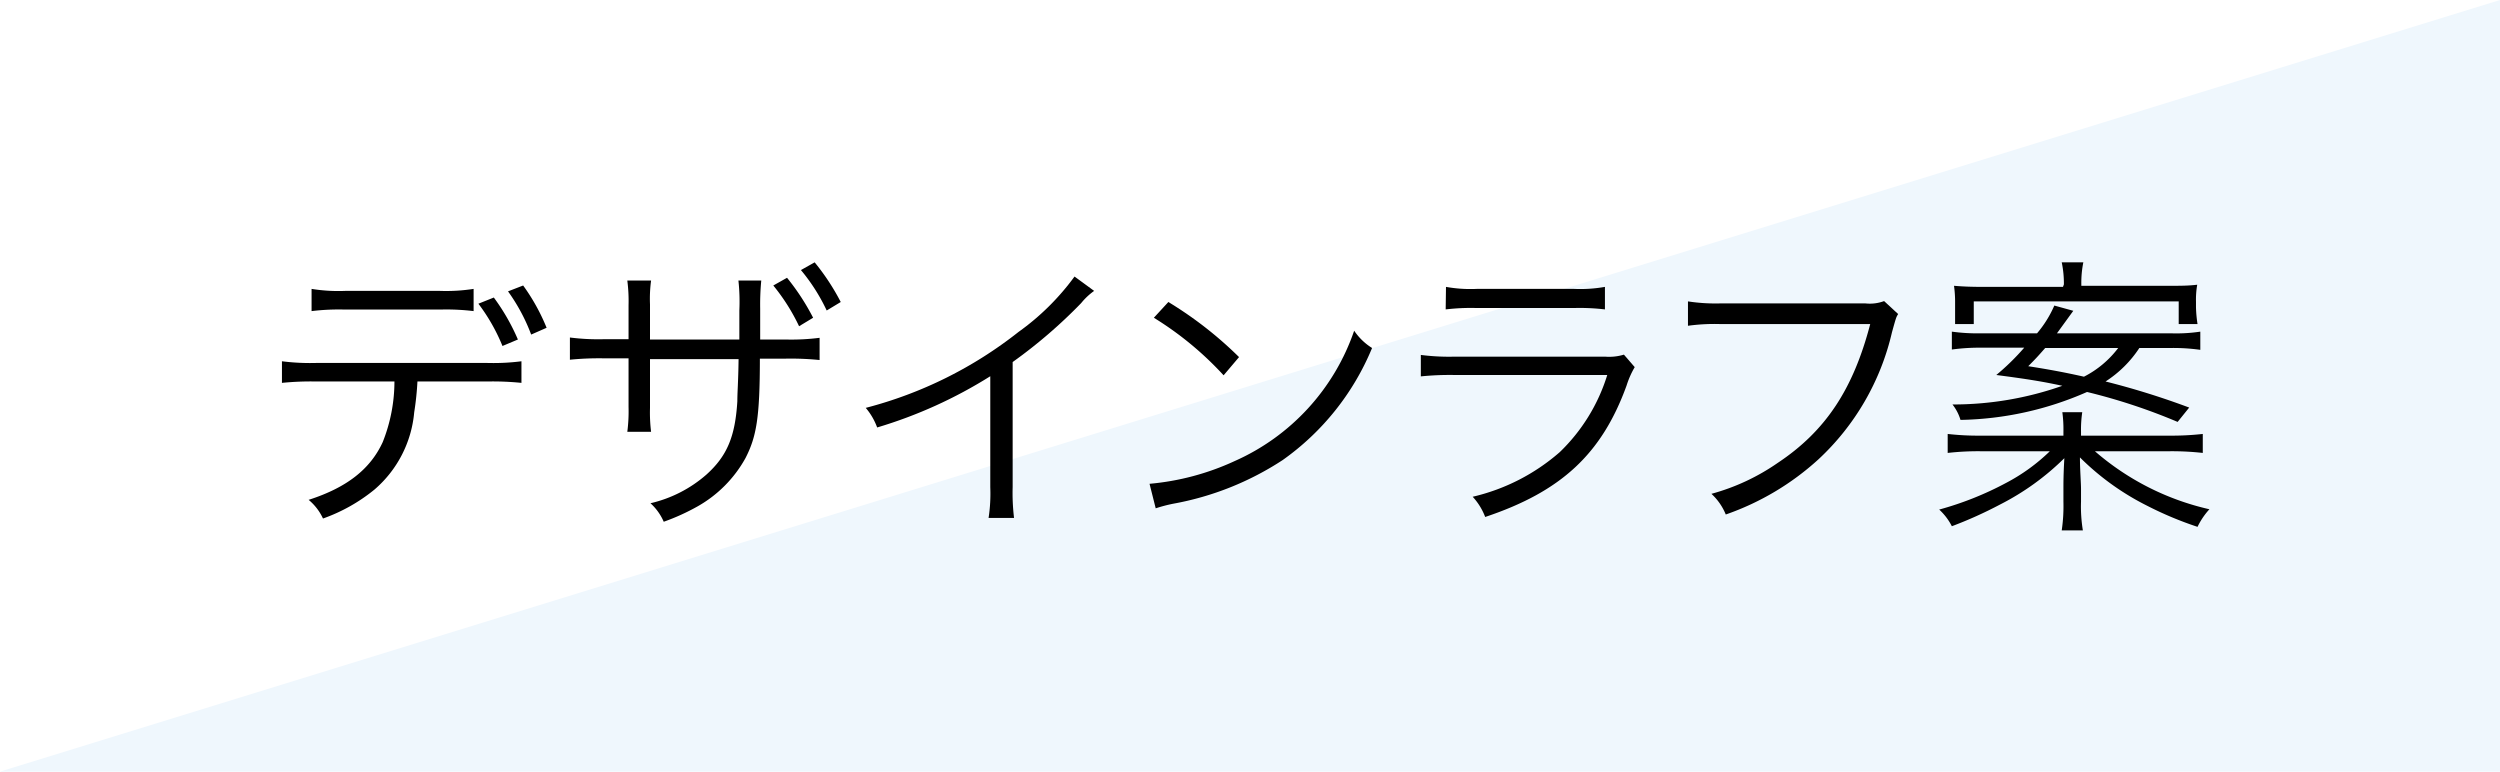
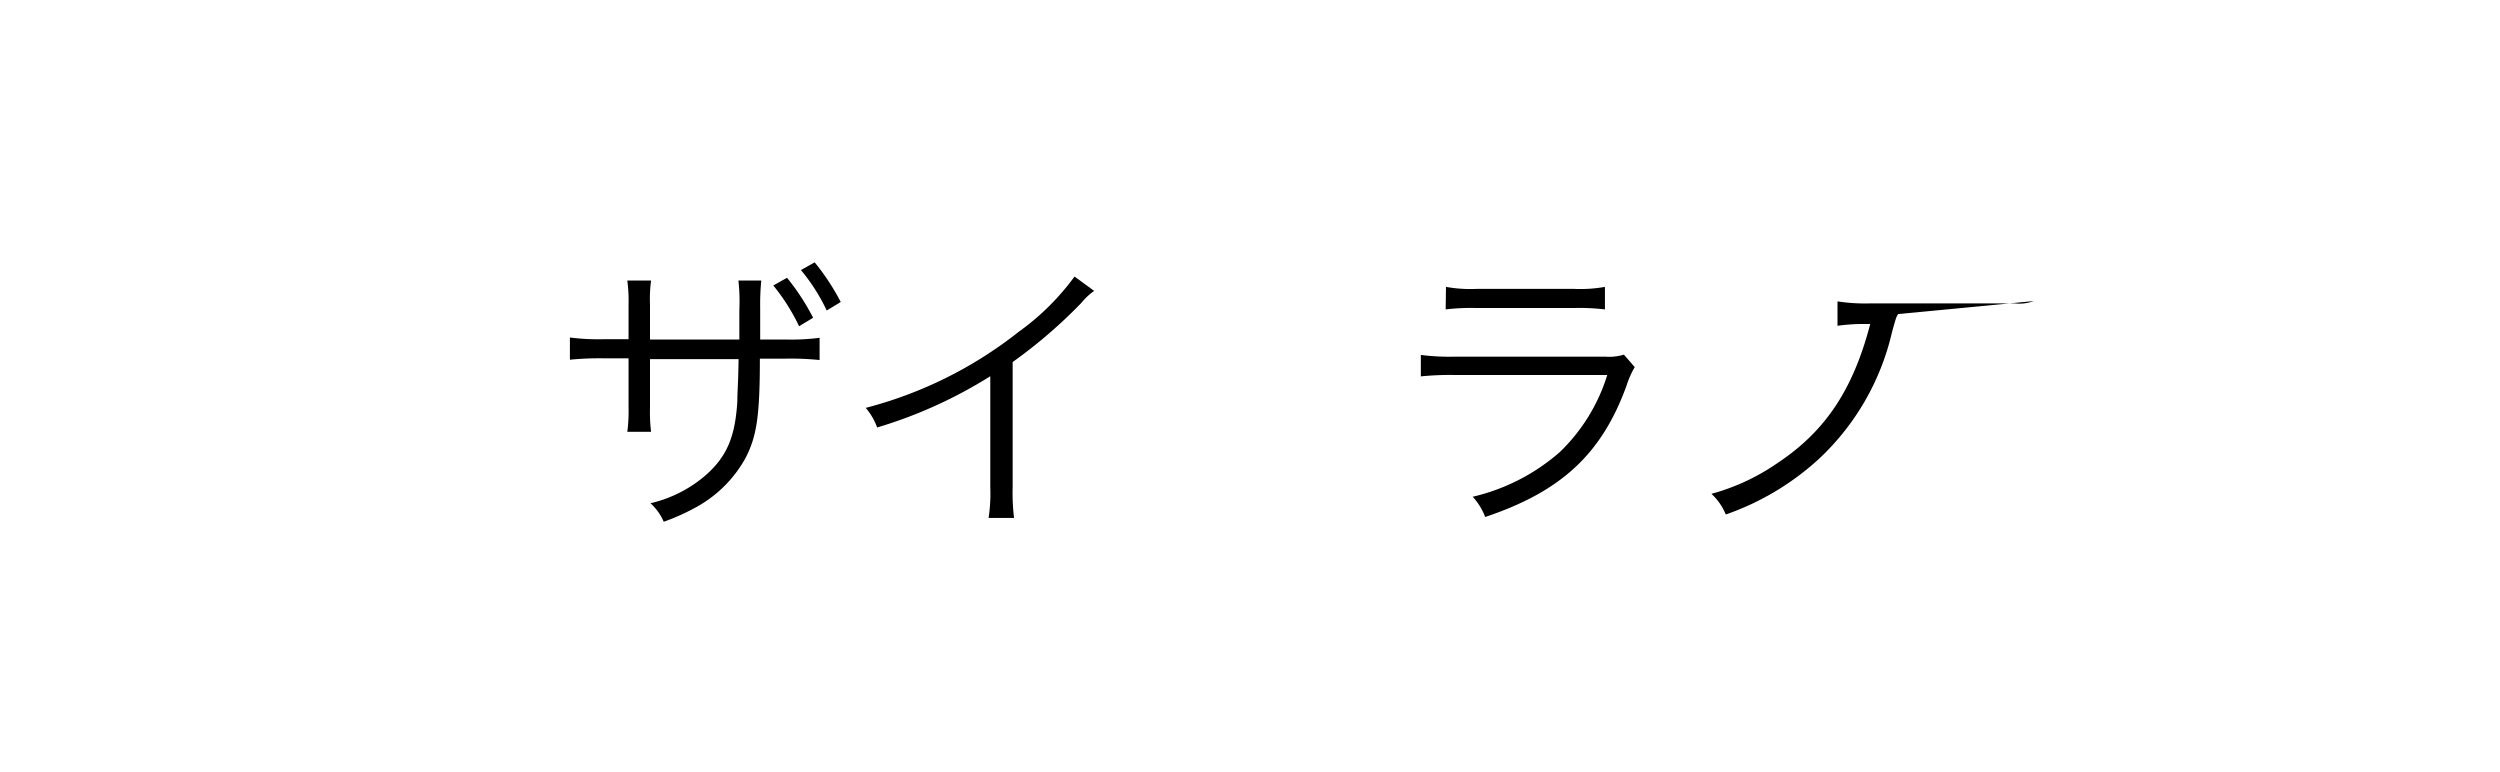
<svg xmlns="http://www.w3.org/2000/svg" viewBox="0 0 162 50">
  <defs>
    <style>.a{fill:#fff;}.b{fill:#eff7fd;}</style>
  </defs>
-   <rect class="a" width="162" height="50" />
-   <polygon class="b" points="162 0 162 50 0 50 162 0" />
-   <path d="M27.05,24.72a18.88,18.88,0,0,1-.21,2,7.47,7.47,0,0,1-2.57,5,11.15,11.15,0,0,1-3.34,1.88A3.47,3.47,0,0,0,20,32.39c2.49-.8,4-2,4.8-3.74a10.64,10.64,0,0,0,.76-3.93H20.46a18.85,18.85,0,0,0-2.19.09v-1.4a14.4,14.4,0,0,0,2.2.11H31.59a14.32,14.32,0,0,0,2.2-.11v1.4a18.66,18.66,0,0,0-2.18-.09Zm-6.86-6a10.85,10.85,0,0,0,2.18.13h6.14a11.58,11.58,0,0,0,2.18-.13v1.44a14.45,14.45,0,0,0-2.16-.1H22.36a14.52,14.52,0,0,0-2.17.1ZM32,19.28A13.6,13.6,0,0,1,33.56,22l-1,.42A12.06,12.06,0,0,0,31,19.68Zm1.9-.78a13,13,0,0,1,1.52,2.74l-1,.44a12,12,0,0,0-1.5-2.8Z" />
  <path d="M47.91,22V20.12a12.69,12.69,0,0,0-.06-1.94h1.48A16.47,16.47,0,0,0,49.26,20v2h1.63a14.45,14.45,0,0,0,2.22-.11v1.44a18.72,18.72,0,0,0-2.2-.09H49.24c0,3.85-.23,5.07-.93,6.44a8.09,8.09,0,0,1-3.1,3.13,14.12,14.12,0,0,1-2.2,1,3.47,3.47,0,0,0-.86-1.2,8.36,8.36,0,0,0,3.63-1.86c1.33-1.2,1.86-2.45,2-4.75,0-.61.06-1.2.08-2.73H42.12v3.17a10.24,10.24,0,0,0,.07,1.54H40.65a10.35,10.35,0,0,0,.08-1.6V23.22h-1.6a18.93,18.93,0,0,0-2.2.09V21.87a14.45,14.45,0,0,0,2.22.11h1.58v-2.2a10.35,10.35,0,0,0-.08-1.6h1.54a8.86,8.86,0,0,0-.07,1.54V22ZM51,18a14.93,14.93,0,0,1,1.69,2.59l-.91.55a12.87,12.87,0,0,0-1.67-2.64ZM52.79,17a14.78,14.78,0,0,1,1.69,2.57l-.91.55a12.07,12.07,0,0,0-1.67-2.62Z" />
  <path d="M70.9,18.85a4.27,4.27,0,0,0-.84.79,32.22,32.22,0,0,1-4.44,3.82v8.1a13.53,13.53,0,0,0,.09,2H64.06a10.39,10.39,0,0,0,.11-2V24.38a29.69,29.69,0,0,1-7.33,3.32,4.16,4.16,0,0,0-.74-1.27A26.82,26.82,0,0,0,66,21.51a16,16,0,0,0,3.63-3.59Z" />
-   <path d="M74.49,31.35A16.6,16.6,0,0,0,80,29.88a14.32,14.32,0,0,0,7.75-8.45,3.84,3.84,0,0,0,1.16,1.12,16.7,16.7,0,0,1-5.79,7.26,19.18,19.18,0,0,1-7.09,2.83,9.49,9.49,0,0,0-1.14.3Zm1.22-11.78a24.8,24.8,0,0,1,4.58,3.57l-1,1.18a21.27,21.27,0,0,0-4.52-3.73Z" />
  <path d="M92.07,23a14.3,14.3,0,0,0,2.22.11H104a3.28,3.28,0,0,0,1.23-.13l.7.81a5.77,5.77,0,0,0-.53,1.2c-1.61,4.43-4.23,6.86-9.16,8.51a4.07,4.07,0,0,0-.81-1.31,13.08,13.08,0,0,0,5.64-2.89,11.74,11.74,0,0,0,3.08-5H94.27a18.72,18.72,0,0,0-2.2.09Zm1.63-4.41a9,9,0,0,0,2,.13H102a9.13,9.13,0,0,0,2-.13v1.46a13.74,13.74,0,0,0-2-.09H95.68a13.66,13.66,0,0,0-2,.09Z" />
-   <path d="M123,20.35c-.13.21-.13.21-.4,1.18a16.22,16.22,0,0,1-4.77,8.24,17.37,17.37,0,0,1-6,3.57A3.73,3.73,0,0,0,110.9,32a13.94,13.94,0,0,0,4.29-2c3.12-2.07,4.9-4.79,6-9H111.5a12.63,12.63,0,0,0-2.12.11V19.53a11.74,11.74,0,0,0,2.14.13h9.35a2.64,2.64,0,0,0,1.22-.15Z" />
-   <path d="M140.63,28.23a18.2,18.2,0,0,0,2.11-.11v1.23a18.2,18.2,0,0,0-2.11-.11h-4.88A17.06,17.06,0,0,0,143.17,33a4.69,4.69,0,0,0-.77,1.14,22.83,22.83,0,0,1-3.27-1.37,16.85,16.85,0,0,1-4.35-3.13c0,.76.07,1.65.07,2.05v.82a9.59,9.59,0,0,0,.12,1.86H133.6a10.85,10.85,0,0,0,.11-1.86v-.82c0-.4,0-.95.06-2a16.65,16.65,0,0,1-4.16,3,26.86,26.86,0,0,1-3.13,1.41,3.8,3.8,0,0,0-.82-1.08A20.78,20.78,0,0,0,130,31.29a12.15,12.15,0,0,0,2.83-2.05H128.3a17.58,17.58,0,0,0-2.09.11V28.12a17.22,17.22,0,0,0,2.07.11h5.43V28a8.43,8.43,0,0,0-.07-1.29h1.29a7.74,7.74,0,0,0-.08,1.27v.25Zm-2-5.68a7.41,7.41,0,0,1-2.19,2.17,50.79,50.79,0,0,1,5.42,1.69l-.75.93a38,38,0,0,0-5.87-1.94,21.21,21.21,0,0,1-8.2,1.81,3,3,0,0,0-.52-1A21.35,21.35,0,0,0,133.64,25c-1.24-.27-2.28-.44-4.28-.7a15.36,15.36,0,0,0,1.81-1.77H128.4a13.21,13.21,0,0,0-1.92.12V21.49a12.18,12.18,0,0,0,1.86.11H132a7.17,7.17,0,0,0,1.12-1.8l1.23.34-1.06,1.46h7.41a10.47,10.47,0,0,0,1.88-.11v1.18a12.46,12.46,0,0,0-1.92-.12Zm-4.89-4.12A6.67,6.67,0,0,0,133.6,17H135a6.7,6.7,0,0,0-.13,1.41v.11h5.59c.85,0,1.33,0,1.92-.07a5.63,5.63,0,0,0-.08,1.1v.36A8.32,8.32,0,0,0,142.4,21h-1.22V19.53H127.9V21h-1.21c0-.32,0-.66,0-1v-.38a7.54,7.54,0,0,0-.07-1.1c.62.05,1.12.07,1.91.07h5.15Zm-1.21,4.12c-.44.5-.59.67-1.1,1.18,1.34.21,2.37.4,3.61.68a6.46,6.46,0,0,0,2.22-1.86Z" />
+   <path d="M123,20.35c-.13.21-.13.21-.4,1.18a16.22,16.22,0,0,1-4.77,8.24,17.37,17.37,0,0,1-6,3.57A3.73,3.73,0,0,0,110.9,32a13.94,13.94,0,0,0,4.29-2c3.12-2.07,4.9-4.79,6-9a12.63,12.63,0,0,0-2.12.11V19.53a11.74,11.74,0,0,0,2.14.13h9.35a2.64,2.64,0,0,0,1.22-.15Z" />
</svg>